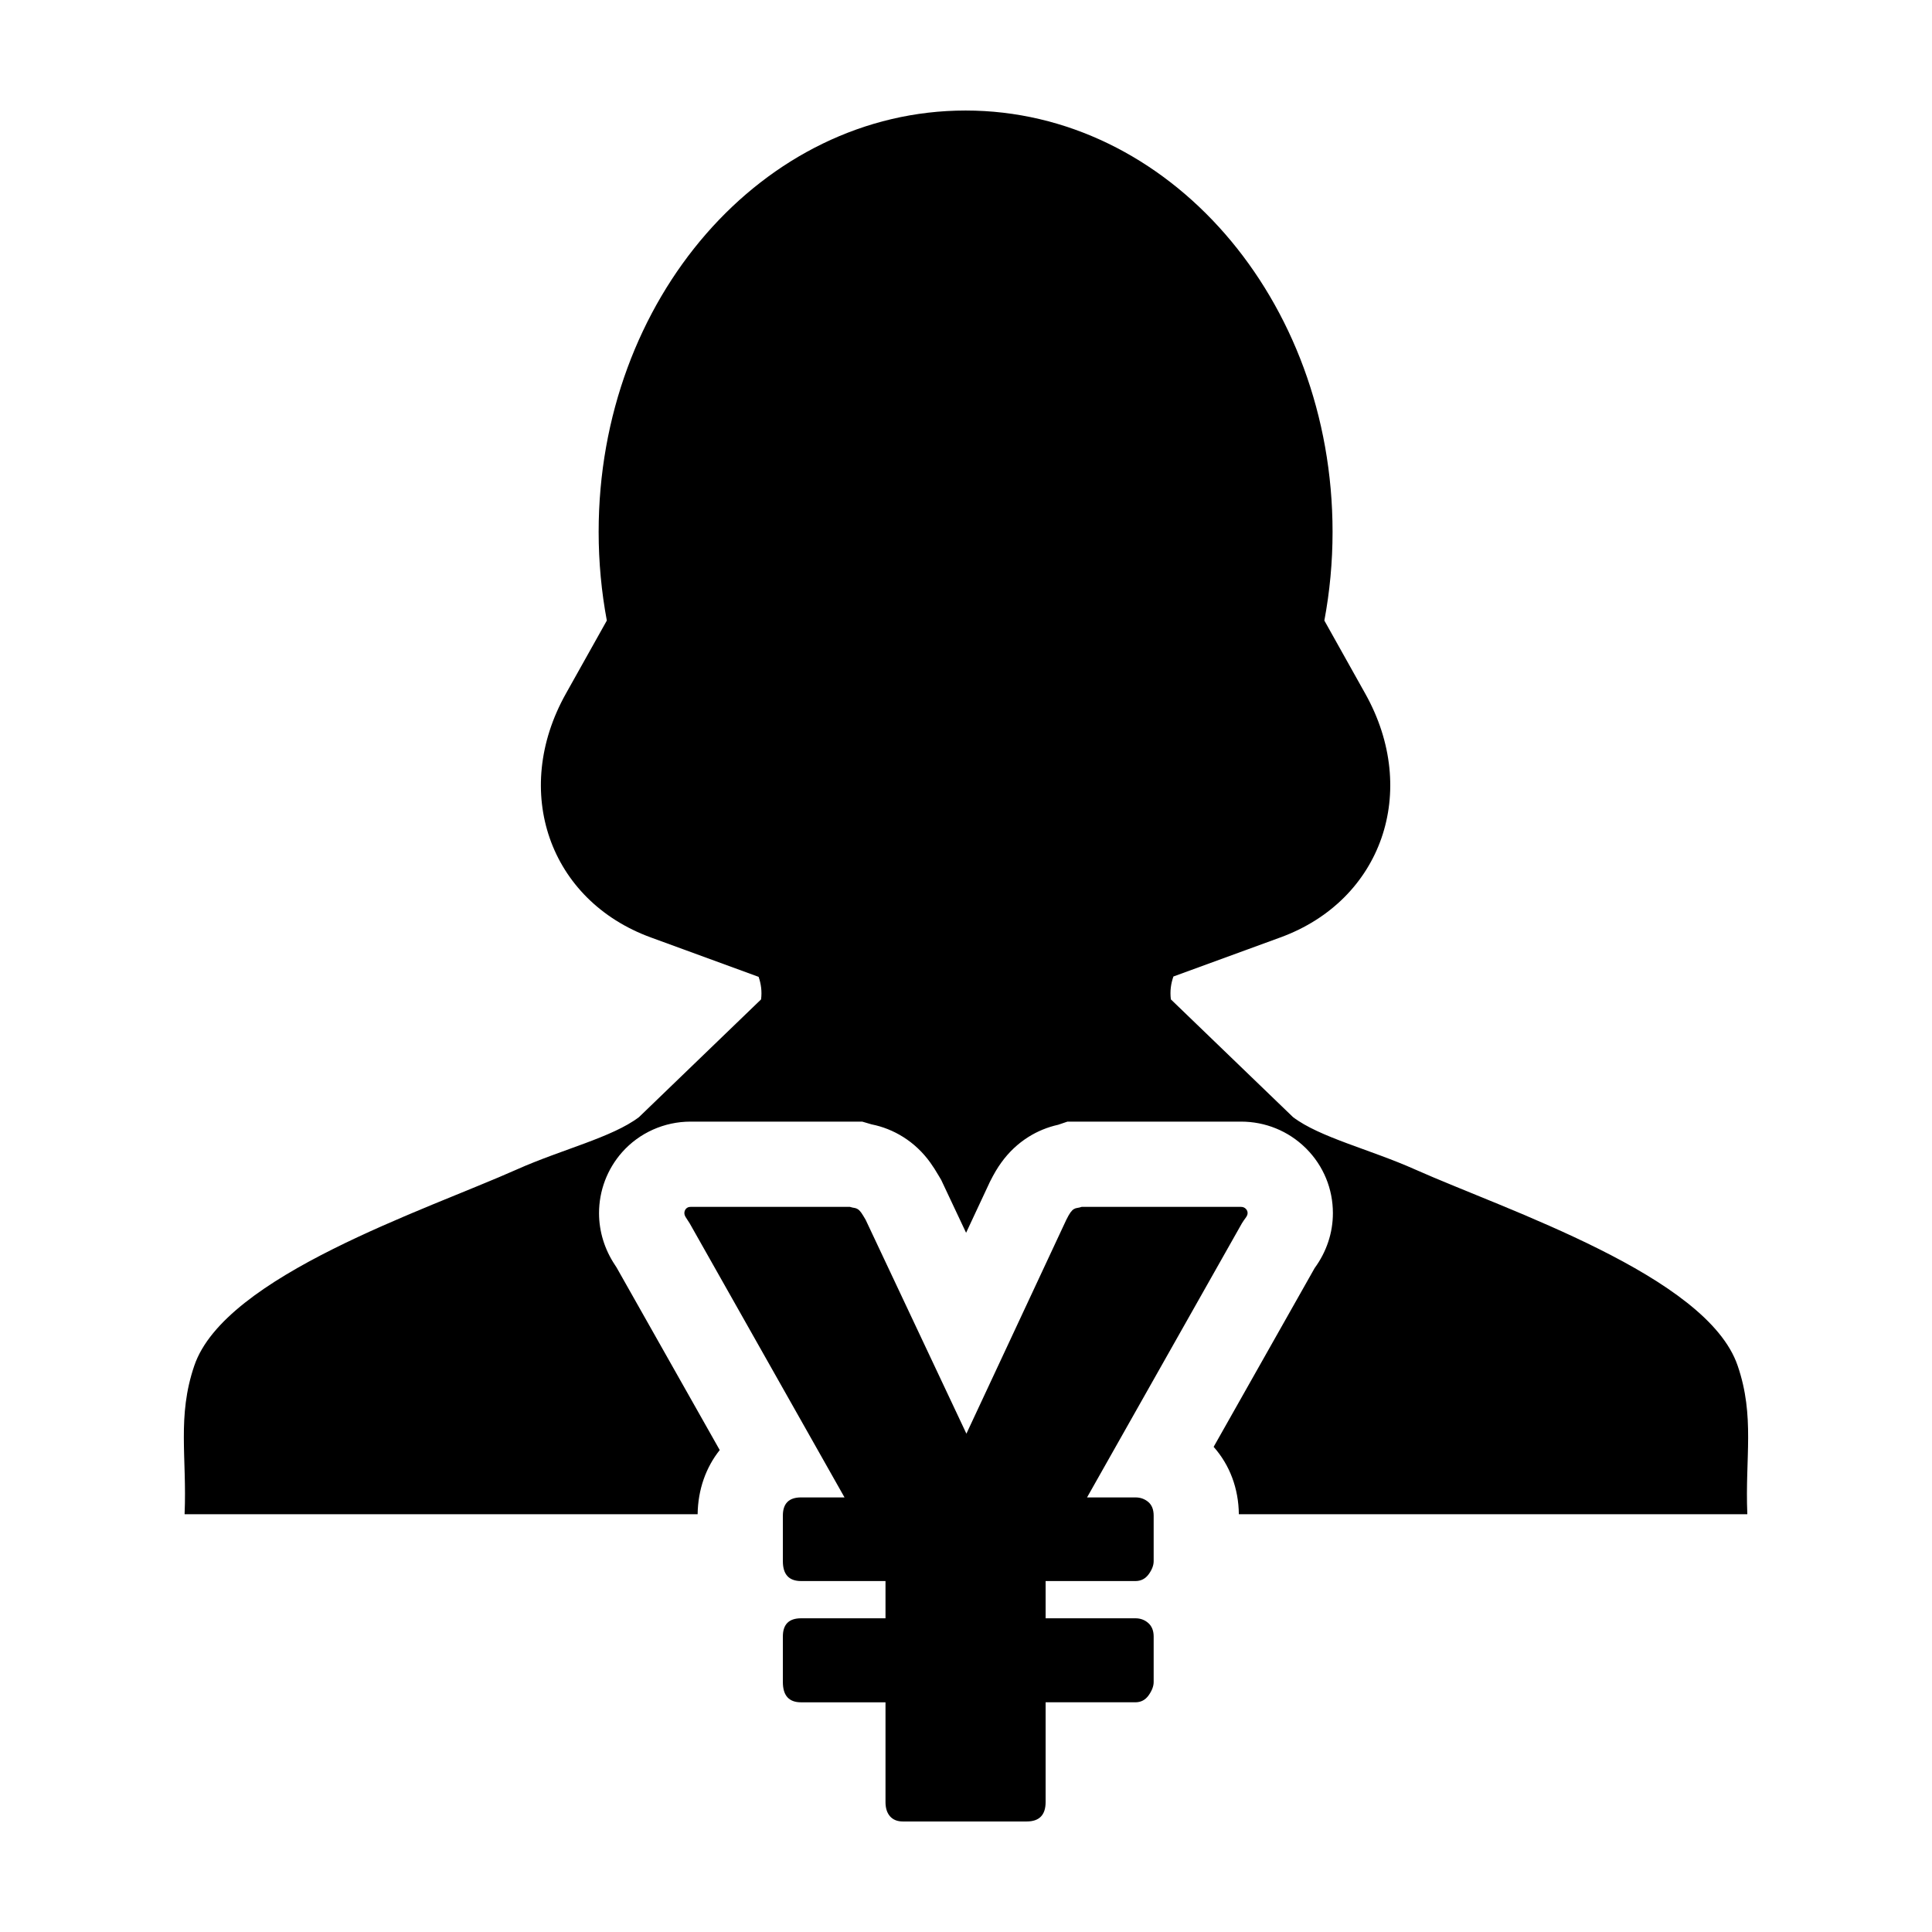
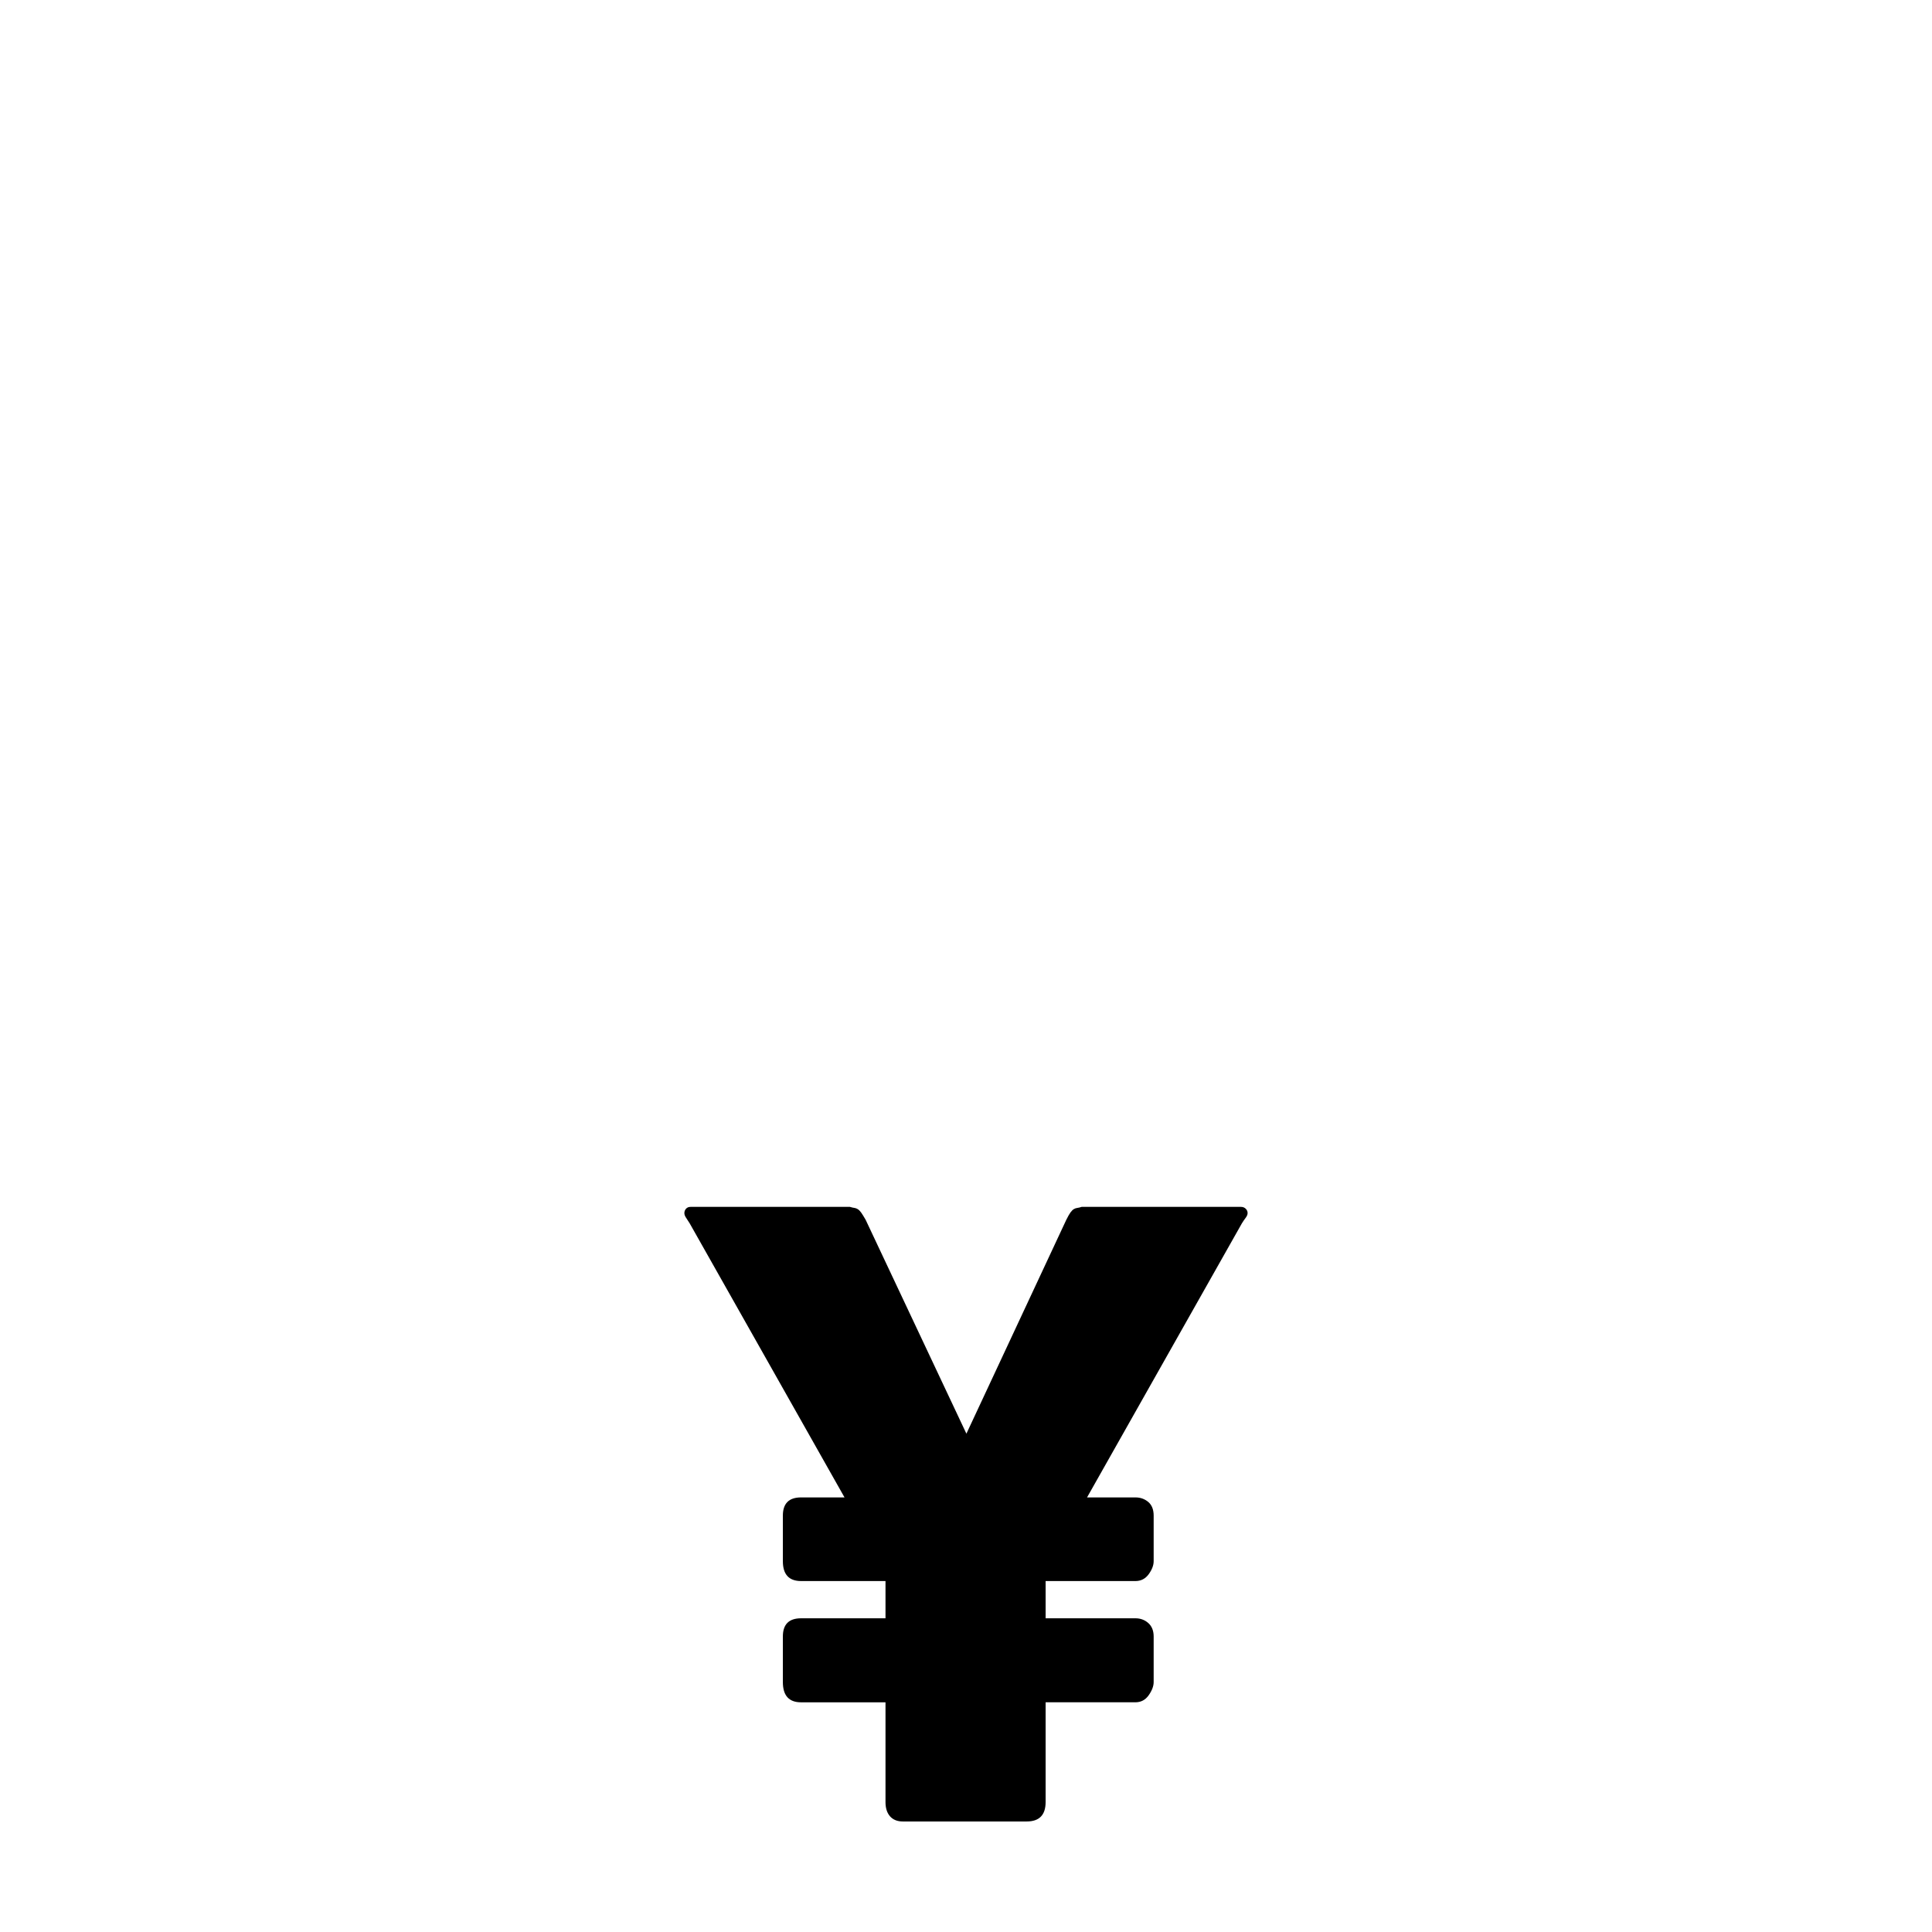
<svg xmlns="http://www.w3.org/2000/svg" fill="#000000" width="800px" height="800px" version="1.1" viewBox="144 144 512 512">
  <g>
-     <path d="m604.49 505.9c-8.125-23.824-61.305-41.203-85.496-51.988-11.855-5.297-25.277-8.496-32.34-13.875l-32.359-31.188c-0.281-2.188 0.012-4.172 0.672-6.066l28.34-10.352c26.91-9.824 36.988-38.738 22.516-64.582l-10.855-19.398c1.422-7.594 2.176-15.445 2.176-23.512-0.008-61.66-43.543-111.65-97.254-111.65-53.711 0-97.242 49.992-97.242 111.65 0 8.066 0.75 15.922 2.168 23.512l-10.863 19.398c-14.473 25.844-4.394 54.758 22.523 64.582l28.57 10.445c0.637 1.859 0.922 3.824 0.645 5.977l-32.352 31.195c-7.078 5.379-20.5 8.57-32.352 13.863-24.184 10.793-77.352 28.168-85.488 51.988-4.613 13.488-1.934 24.363-2.578 39.285h0.016s-0.016 0.07-0.016 0.102h135.96c0.086-6.551 2.207-12.426 5.856-17.004l-27.348-48.402c-0.152-0.238-0.289-0.449-0.406-0.625-2.769-4.152-4.231-8.918-4.231-13.758 0-5.961 2.172-11.688 6.121-16.152 4.57-5.148 11.18-8.105 18.141-8.105h45.484l2.484 0.73c2.957 0.586 5.773 1.707 8.379 3.344 2.762 1.734 5.168 4 7.152 6.746 0.746 1.031 1.496 2.207 2.43 3.809l0.5 0.852 0.422 0.902 6.16 13.078 6.082-13.008 0.133-0.297 0.145-0.293c1.039-2.055 1.953-3.613 2.996-5.043 1.988-2.75 4.394-5.012 7.148-6.746 2.414-1.523 5.109-2.625 7.898-3.238l2.465-0.836h45.984c6.449 0 12.52 2.469 17.098 6.957l0.109 0.105 0.105 0.105c4.551 4.574 7.047 10.645 7.047 17.09 0 5.199-1.668 10.223-4.832 14.551l-26.773 47.383c4.277 4.816 6.606 11.027 6.68 17.859h134.75c0-0.035-0.012-0.074-0.012-0.074l0.012-0.023c-0.625-14.934 2.059-25.809-2.566-39.293z" />
    <path d="m444.91 540.83h-12.832l41.02-72.605c0.359-0.578 0.707-1.098 1.043-1.531 0.324-0.438 0.484-0.84 0.484-1.211 0-0.438-0.156-0.82-0.484-1.148-0.336-0.328-0.75-0.5-1.266-0.5h-42.23c-0.434 0.145-0.82 0.242-1.148 0.277-0.328 0.035-0.645 0.145-0.941 0.328-0.293 0.18-0.578 0.48-0.875 0.875-0.293 0.402-0.648 1.039-1.094 1.926l-26.48 56.699-26.711-56.699c-0.516-0.887-0.91-1.523-1.199-1.926-0.293-0.398-0.594-0.695-0.883-0.875-0.293-0.18-0.586-0.297-0.875-0.328-0.293-0.035-0.699-0.125-1.199-0.277h-42.23c-0.516 0-0.918 0.168-1.211 0.5-0.293 0.324-0.434 0.711-0.434 1.148 0 0.367 0.141 0.77 0.434 1.211 0.293 0.434 0.621 0.945 0.988 1.531l41.02 72.605h-11.512c-3.219 0-4.828 1.605-4.828 4.828v12.07c0 3.508 1.605 5.266 4.828 5.266h22.371v9.871h-22.371c-3.219 0-4.828 1.605-4.828 4.828v12.066c0 3.582 1.605 5.371 4.828 5.371h22.371v26.43c0 1.613 0.398 2.867 1.203 3.789 0.805 0.902 1.934 1.359 3.391 1.359h32.816c3.356 0 5.023-1.719 5.023-5.152v-26.434h23.809c1.457 0 2.629-0.621 3.508-1.863 0.875-1.246 1.316-2.414 1.316-3.508v-12.062c0-1.535-0.48-2.727-1.422-3.566-0.953-0.84-2.086-1.258-3.402-1.258h-23.809v-9.871h23.809c1.457 0 2.629-0.605 3.508-1.809 0.875-1.211 1.316-2.359 1.316-3.457v-12.07c0-1.605-0.48-2.812-1.422-3.617-0.957-0.801-2.086-1.211-3.398-1.211z" />
  </g>
</svg>